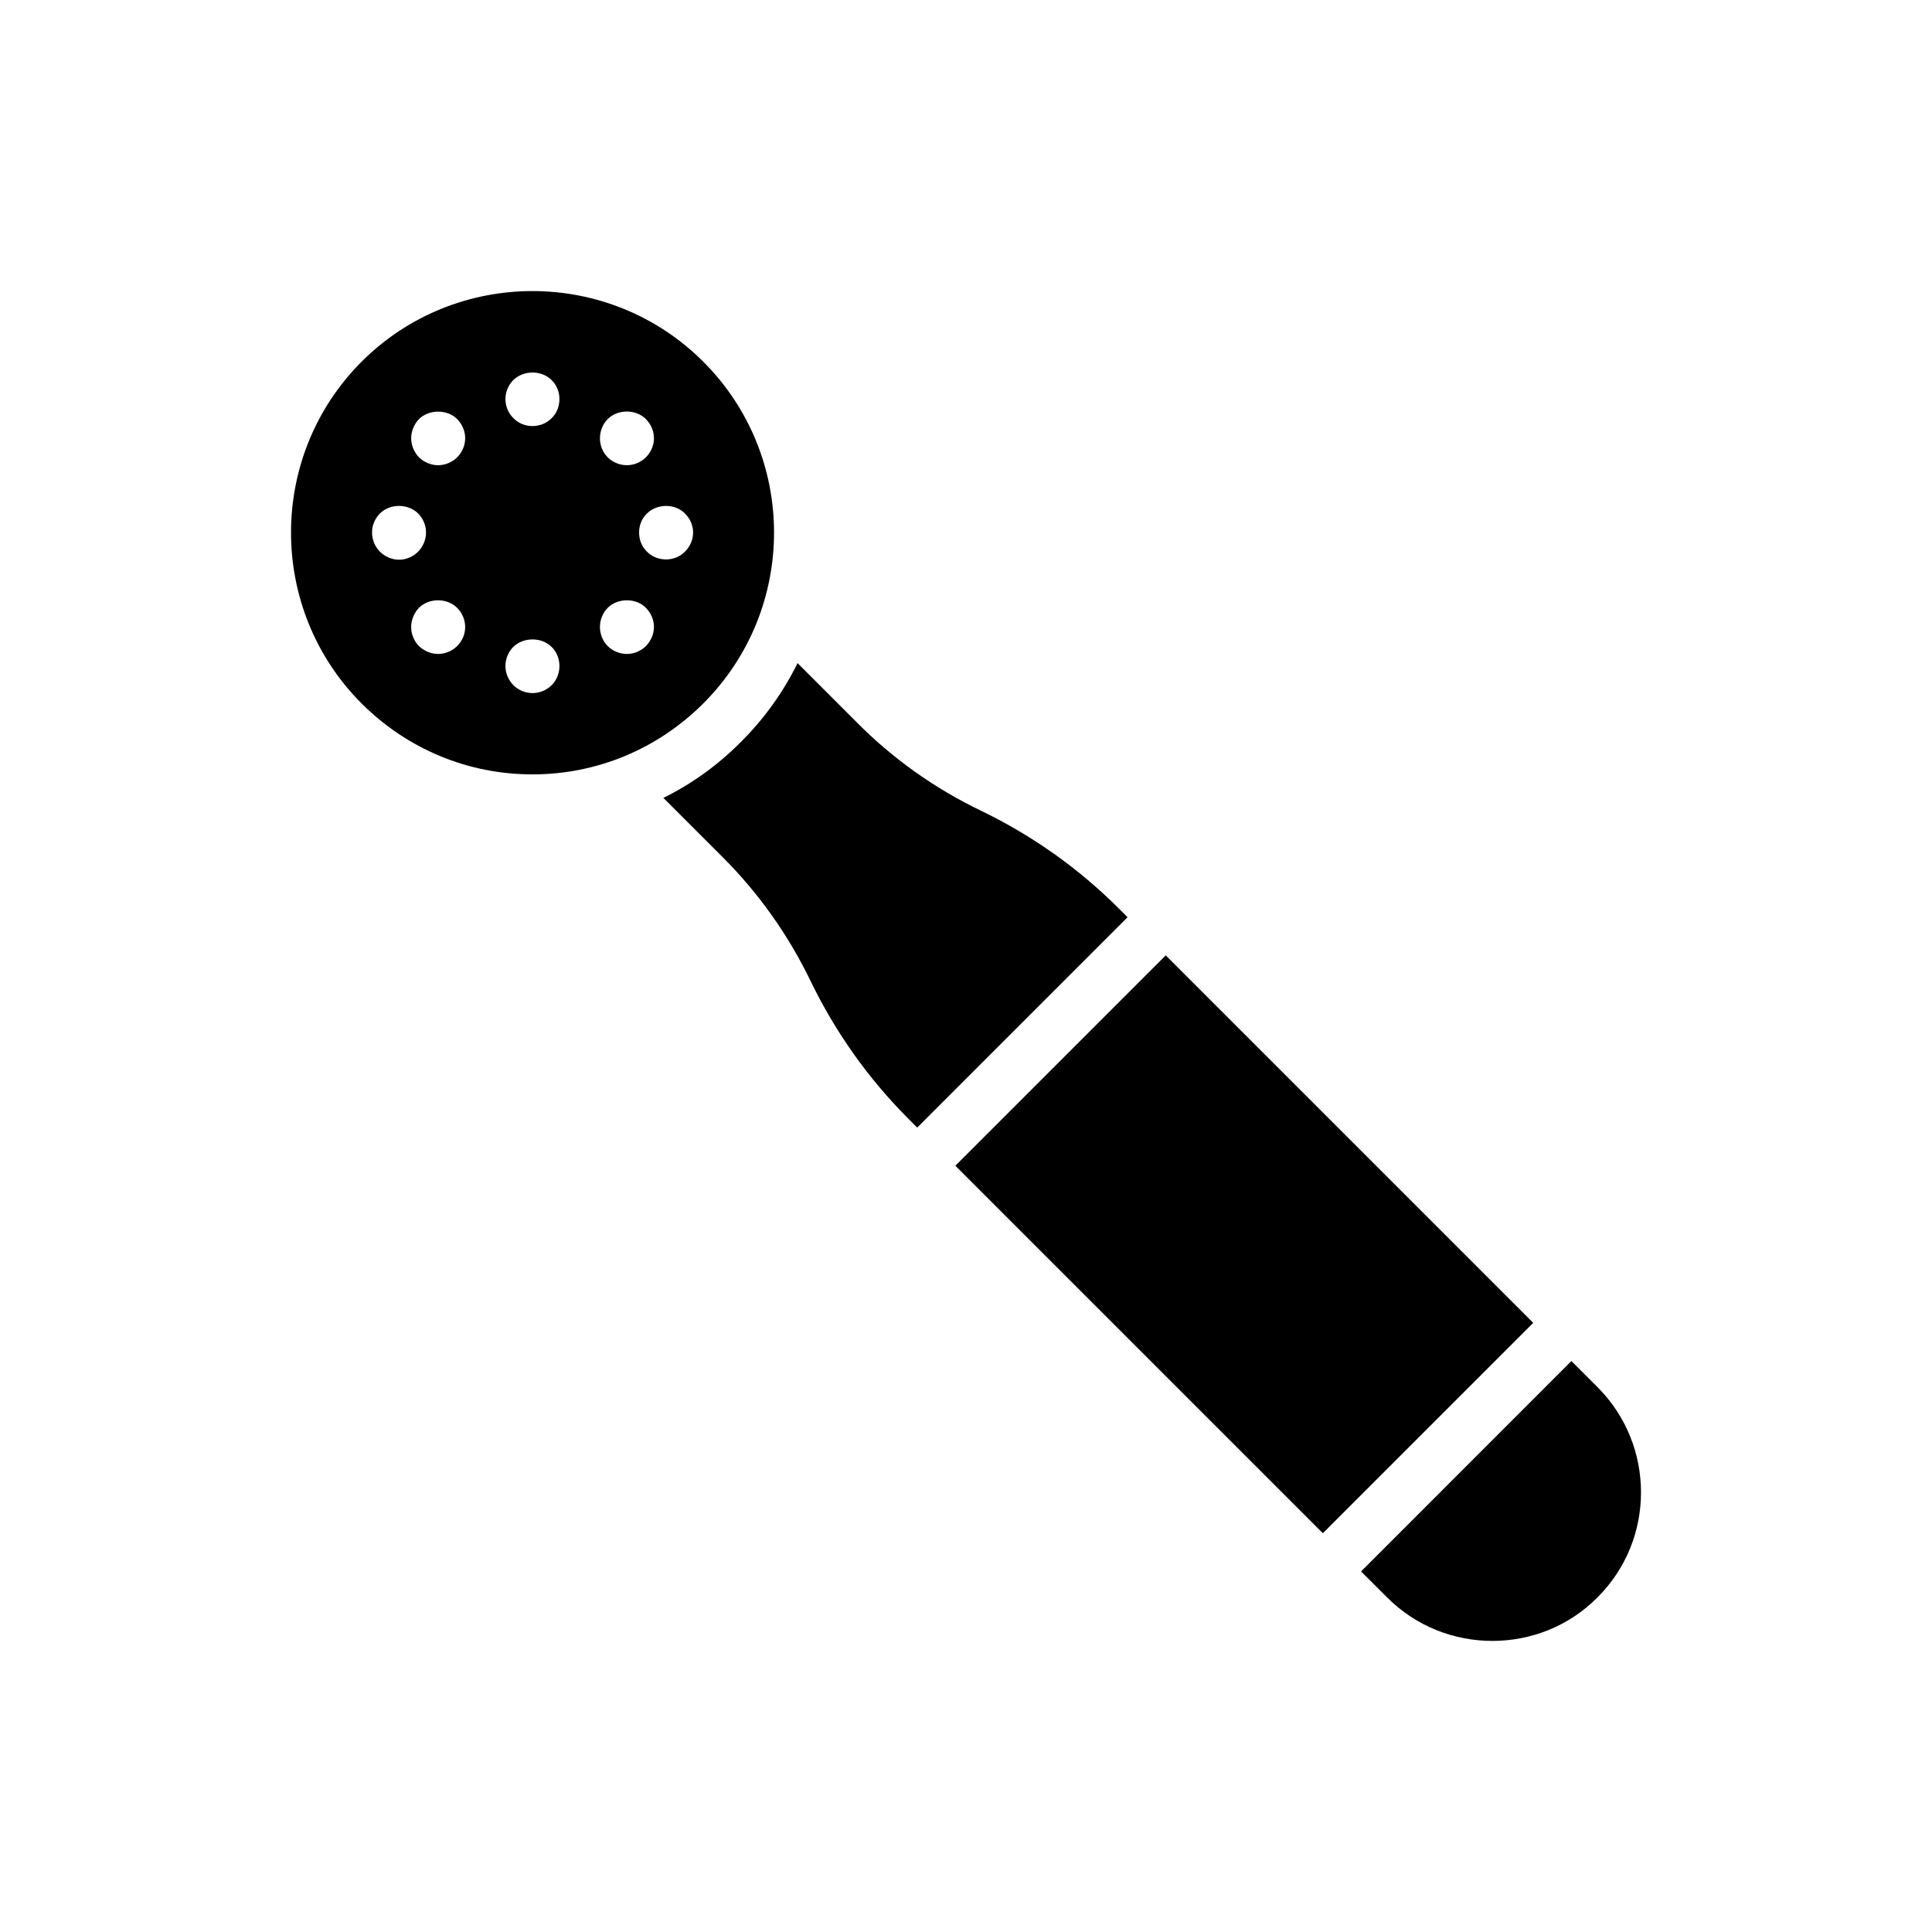
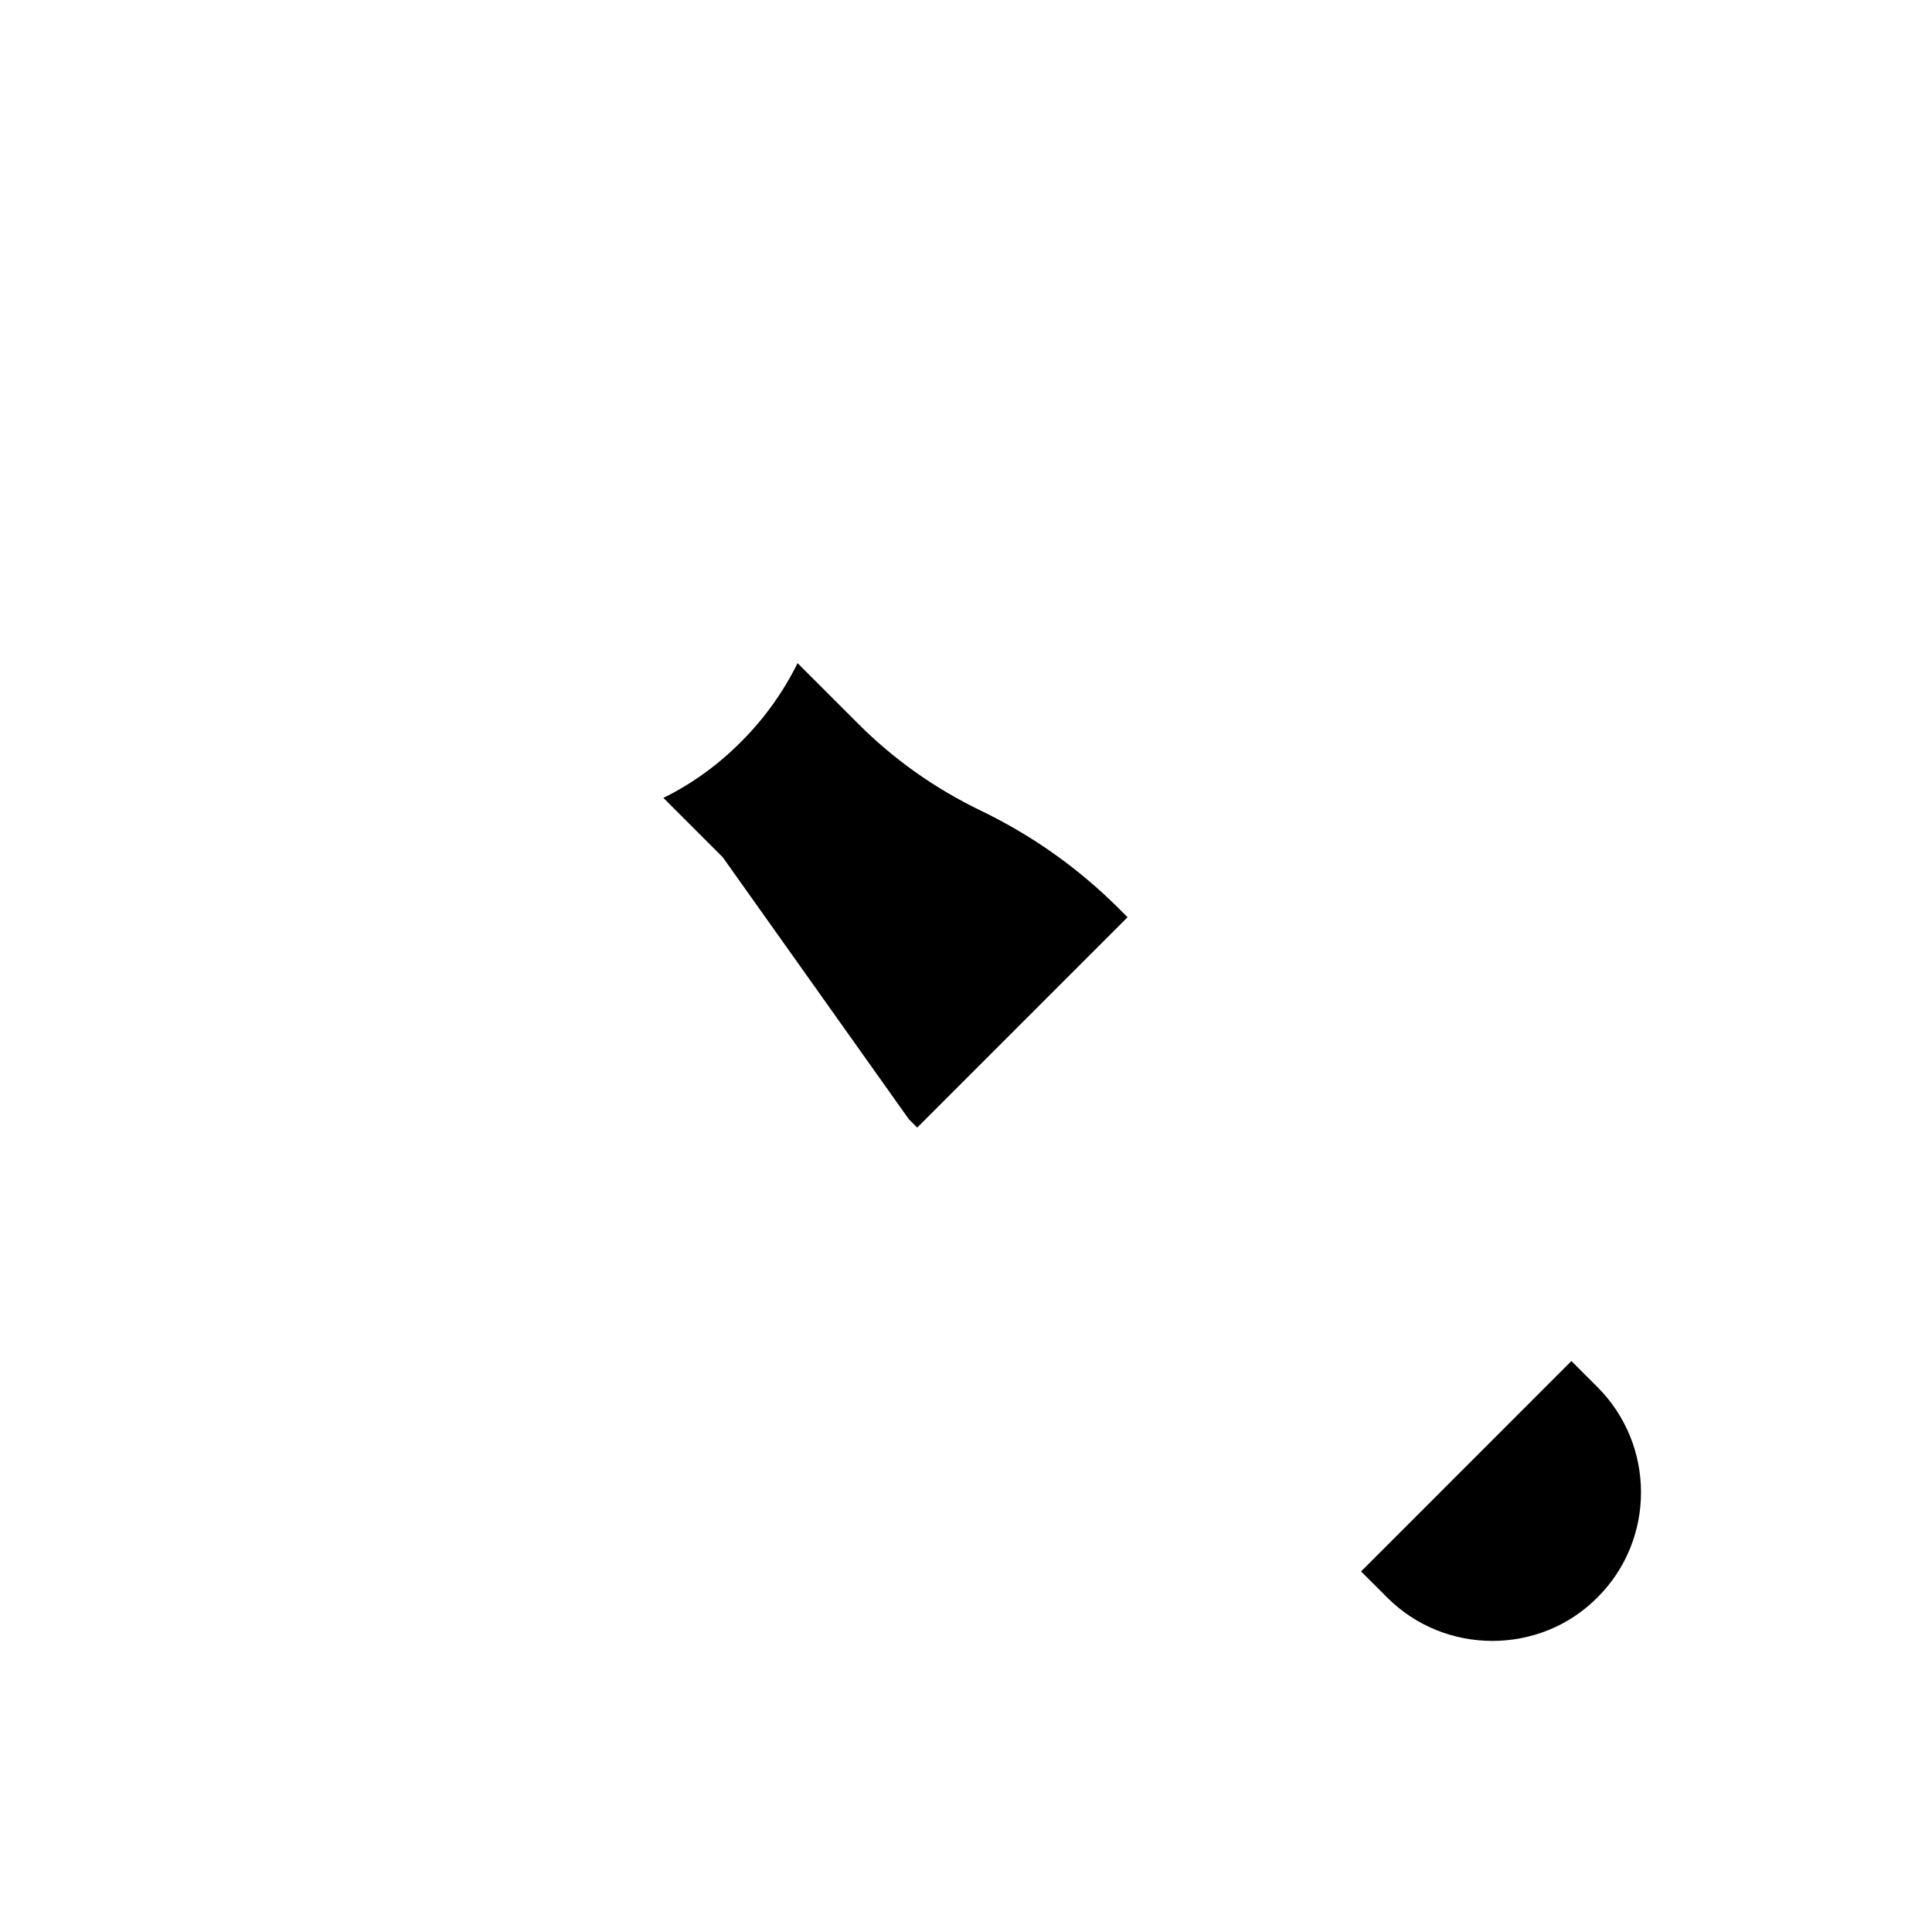
<svg xmlns="http://www.w3.org/2000/svg" fill="#000000" width="800px" height="800px" version="1.1" viewBox="144 144 512 512">
  <g>
-     <path d="m239.8 330.4c12.094 12.094 28.195 18.82 45.301 18.82 17.102 0 33.203-6.727 45.297-18.82 24.977-24.977 24.977-65.551 0-90.527-24.977-24.98-65.621-24.98-90.598 0-24.902 24.977-24.902 65.555 0 90.527zm25.332-15.168c-1.289 1.289-3.148 2.074-5.016 2.074-1.855 0-3.715-0.789-5.082-2.074-1.281-1.297-2.074-3.148-2.074-5.082 0-1.867 0.793-3.723 2.074-5.082 2.656-2.648 7.441-2.648 10.098 0 1.359 1.359 2.141 3.215 2.141 5.082 0 1.93-0.777 3.719-2.141 5.082zm60.398-35.141c1.352 1.352 2.148 3.141 2.148 5.008 0 1.934-0.793 3.723-2.148 5.082-1.297 1.352-3.148 2.074-5.008 2.074-1.934 0-3.793-0.723-5.082-2.074-1.367-1.297-2.074-3.148-2.074-5.082 0-1.867 0.707-3.723 2.074-5.008 2.648-2.644 7.445-2.719 10.09 0zm-20.465-25.043c2.648-2.648 7.441-2.648 10.09 0 1.359 1.352 2.148 3.219 2.148 5.082 0 1.926-0.789 3.715-2.148 5.082-1.289 1.281-3.156 2.074-5.008 2.074-1.934 0-3.801-0.793-5.082-2.074-1.359-1.367-2.074-3.156-2.074-5.082 0-1.863 0.715-3.731 2.074-5.082zm0 50.02c2.648-2.648 7.508-2.648 10.09 0 1.359 1.359 2.148 3.215 2.148 5.082 0 1.859-0.789 3.723-2.148 5.082-1.289 1.289-3.156 2.074-5.008 2.074-1.934 0-3.801-0.789-5.082-2.074-1.359-1.359-2.074-3.219-2.074-5.082 0-1.867 0.715-3.723 2.074-5.082zm-25.047-60.332c2.648-2.648 7.508-2.711 10.164 0 1.359 1.297 2.074 3.156 2.074 5.016 0 1.926-0.715 3.793-2.074 5.082-1.359 1.359-3.148 2.074-5.082 2.074-1.859 0-3.723-0.715-5.016-2.074-1.352-1.289-2.141-3.156-2.141-5.082 0-1.859 0.785-3.723 2.074-5.016zm0 70.703c2.719-2.648 7.508-2.648 10.164 0 1.359 1.297 2.074 3.156 2.074 5.082 0 1.867-0.715 3.727-2.074 5.082-1.359 1.297-3.148 2.074-5.082 2.074-1.859 0-3.723-0.781-5.016-2.074-1.352-1.352-2.141-3.211-2.141-5.082 0-1.93 0.785-3.789 2.074-5.082zm-24.98-60.391c2.656-2.582 7.441-2.648 10.098 0 1.359 1.352 2.141 3.219 2.141 5.082 0 1.859-0.781 3.715-2.141 5.082-1.289 1.281-3.148 2.074-5.016 2.074-1.926 0-3.715-0.793-5.082-2.074-1.281-1.367-2.074-3.156-2.074-5.082-0.004-1.863 0.793-3.731 2.074-5.082zm-10.371 25.043c2.719-2.719 7.516-2.648 10.16 0 1.289 1.289 2.074 3.141 2.074 5.008 0 1.934-0.785 3.723-2.074 5.082-1.359 1.352-3.148 2.148-5.082 2.148-1.867 0-3.723-0.793-5.082-2.148-1.289-1.297-2.074-3.148-2.074-5.082 0.004-1.863 0.789-3.719 2.078-5.008z" />
-     <path d="m397.18 452.93 55.75-55.75 97.391 97.391-55.75 55.75z" />
-     <path d="m384.85 440.6 2.219 2.227 55.746-55.746-2.219-2.227c-10.734-10.734-23.035-19.457-36.703-26.043-12.172-5.875-23.195-13.668-32.711-23.258l-15.816-15.816c-3.715 7.516-8.66 14.527-14.887 20.754-6.074 6.152-13.094 11.234-20.676 14.957l15.742 15.738c9.59 9.598 17.383 20.617 23.258 32.773 6.59 13.605 15.312 25.906 26.047 36.641z" />
+     <path d="m384.85 440.6 2.219 2.227 55.746-55.746-2.219-2.227c-10.734-10.734-23.035-19.457-36.703-26.043-12.172-5.875-23.195-13.668-32.711-23.258l-15.816-15.816c-3.715 7.516-8.66 14.527-14.887 20.754-6.074 6.152-13.094 11.234-20.676 14.957l15.742 15.738z" />
    <path d="m560.44 504.69-55.746 55.754 6.898 6.891c7.731 7.731 17.82 11.523 27.91 11.523 10.082 0 20.18-3.793 27.84-11.523 15.387-15.312 15.387-40.359 0-55.746z" />
  </g>
</svg>